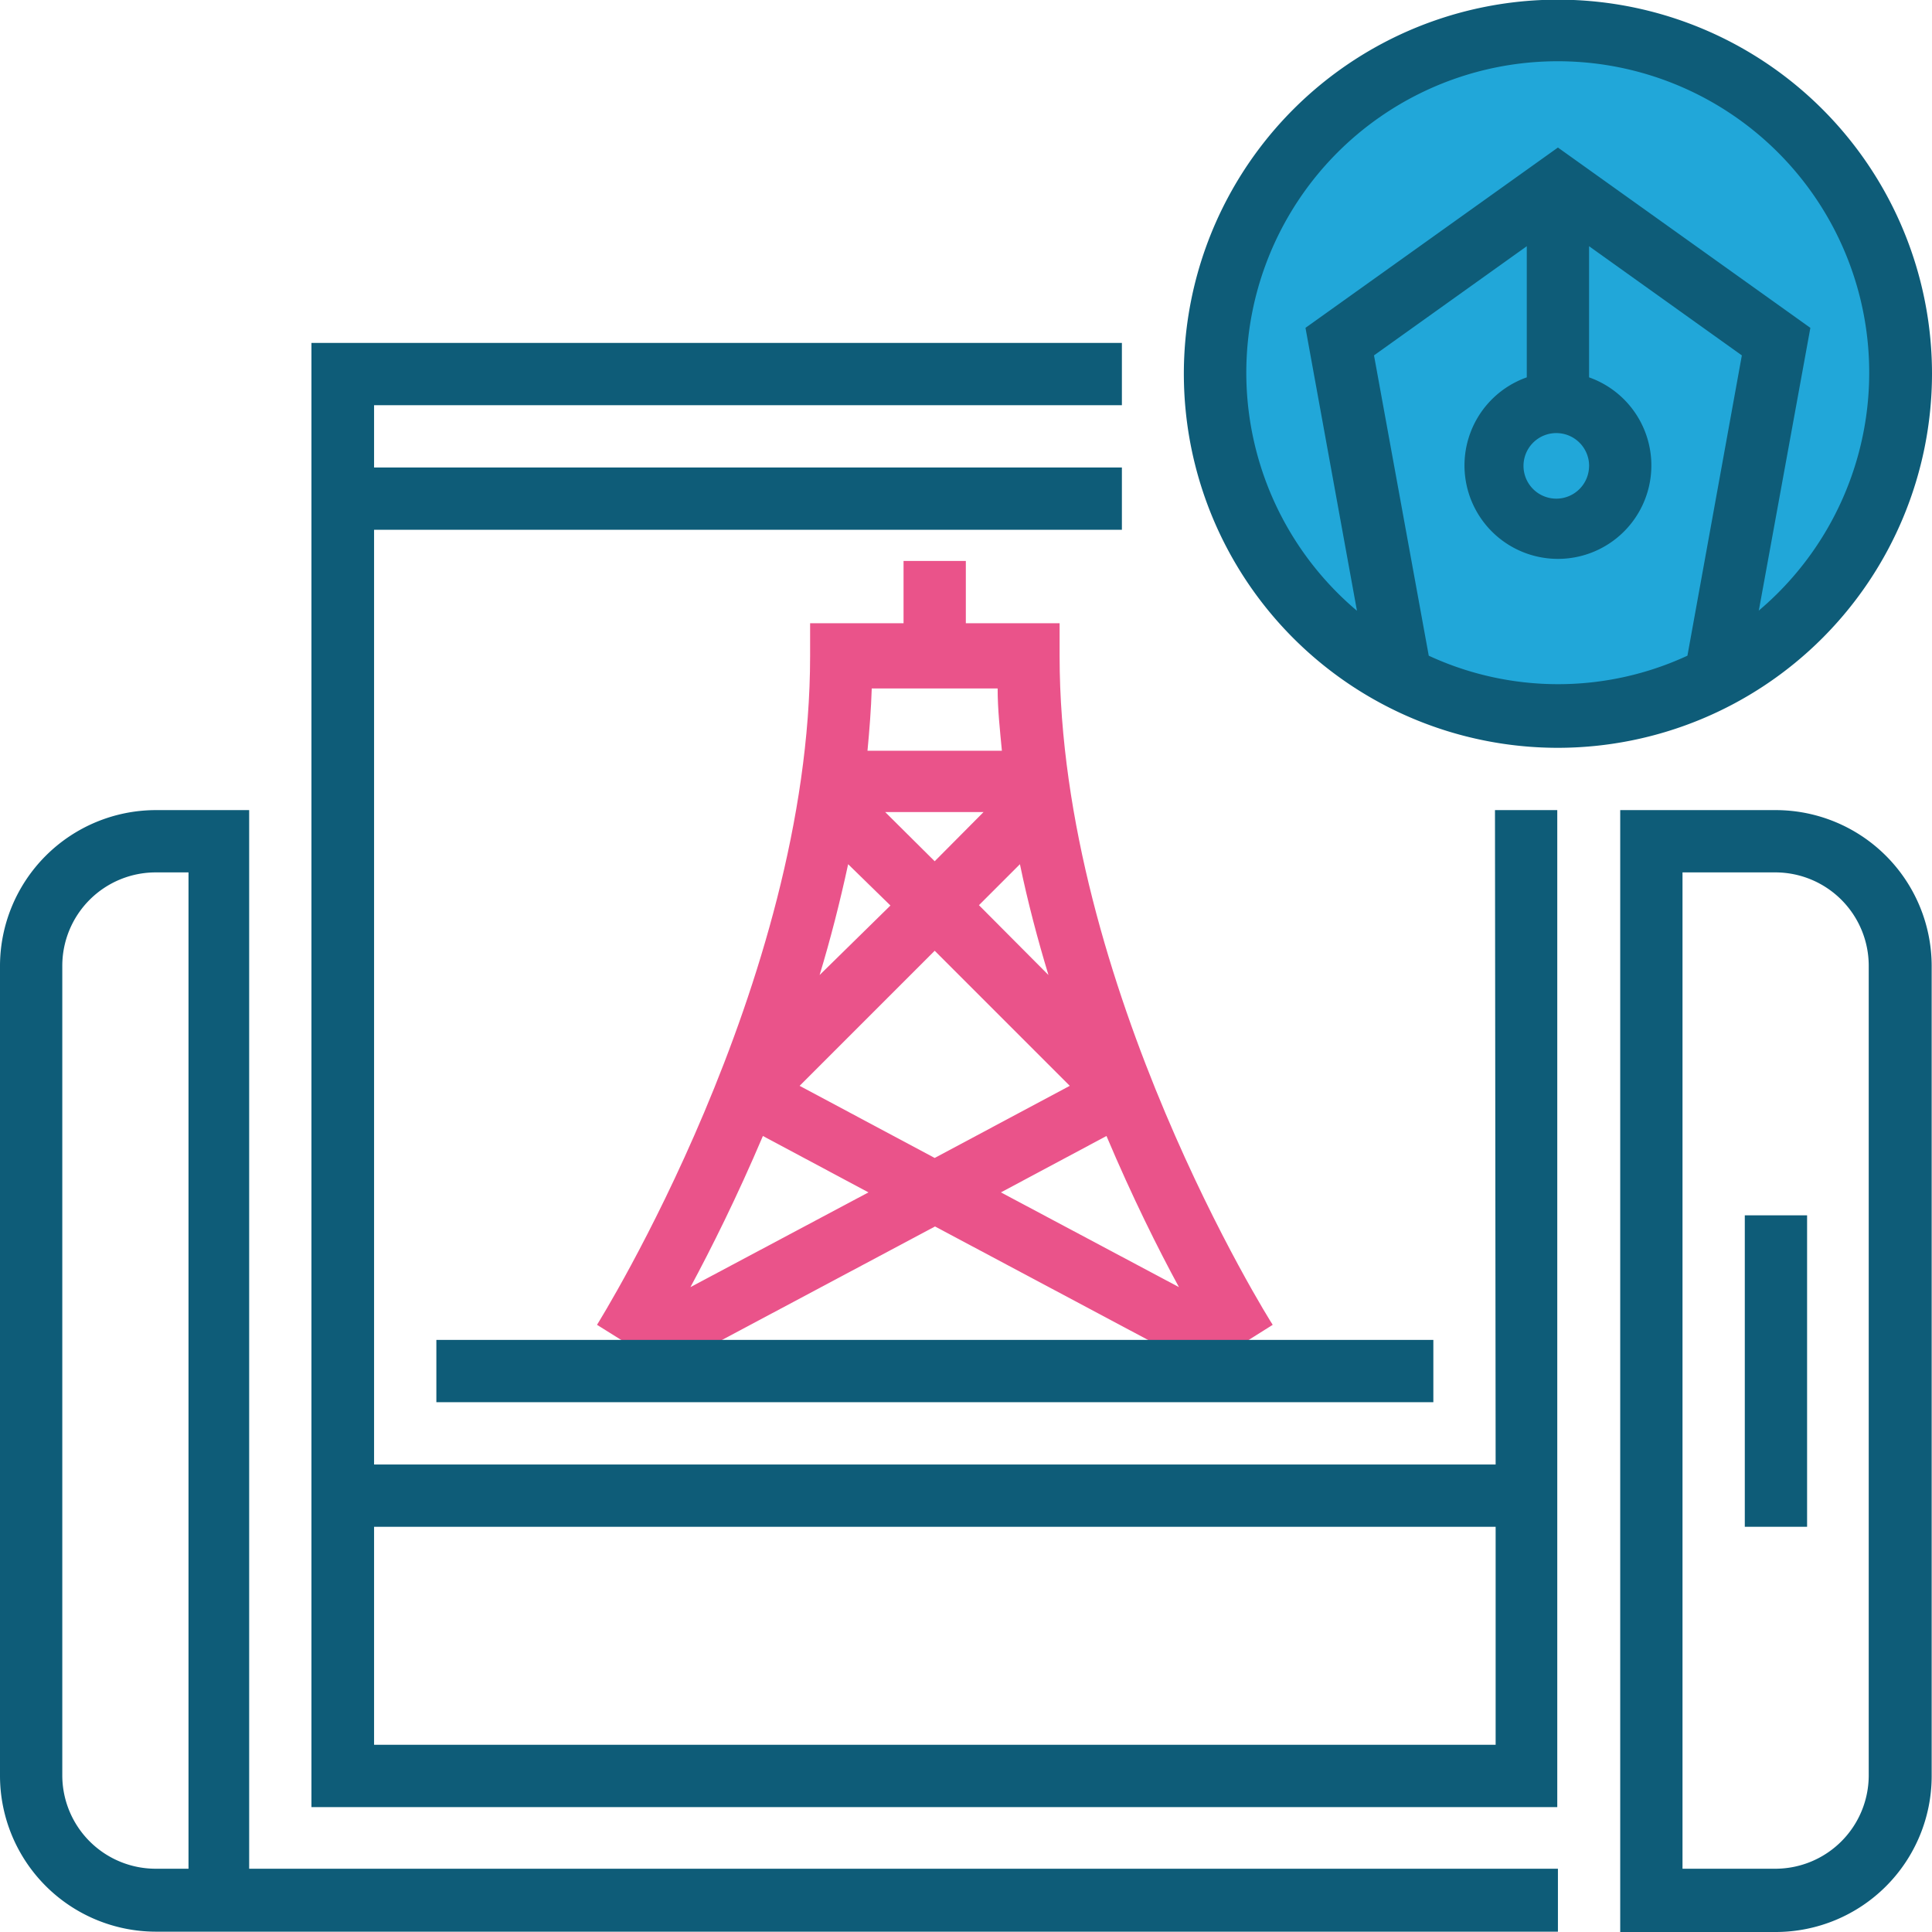
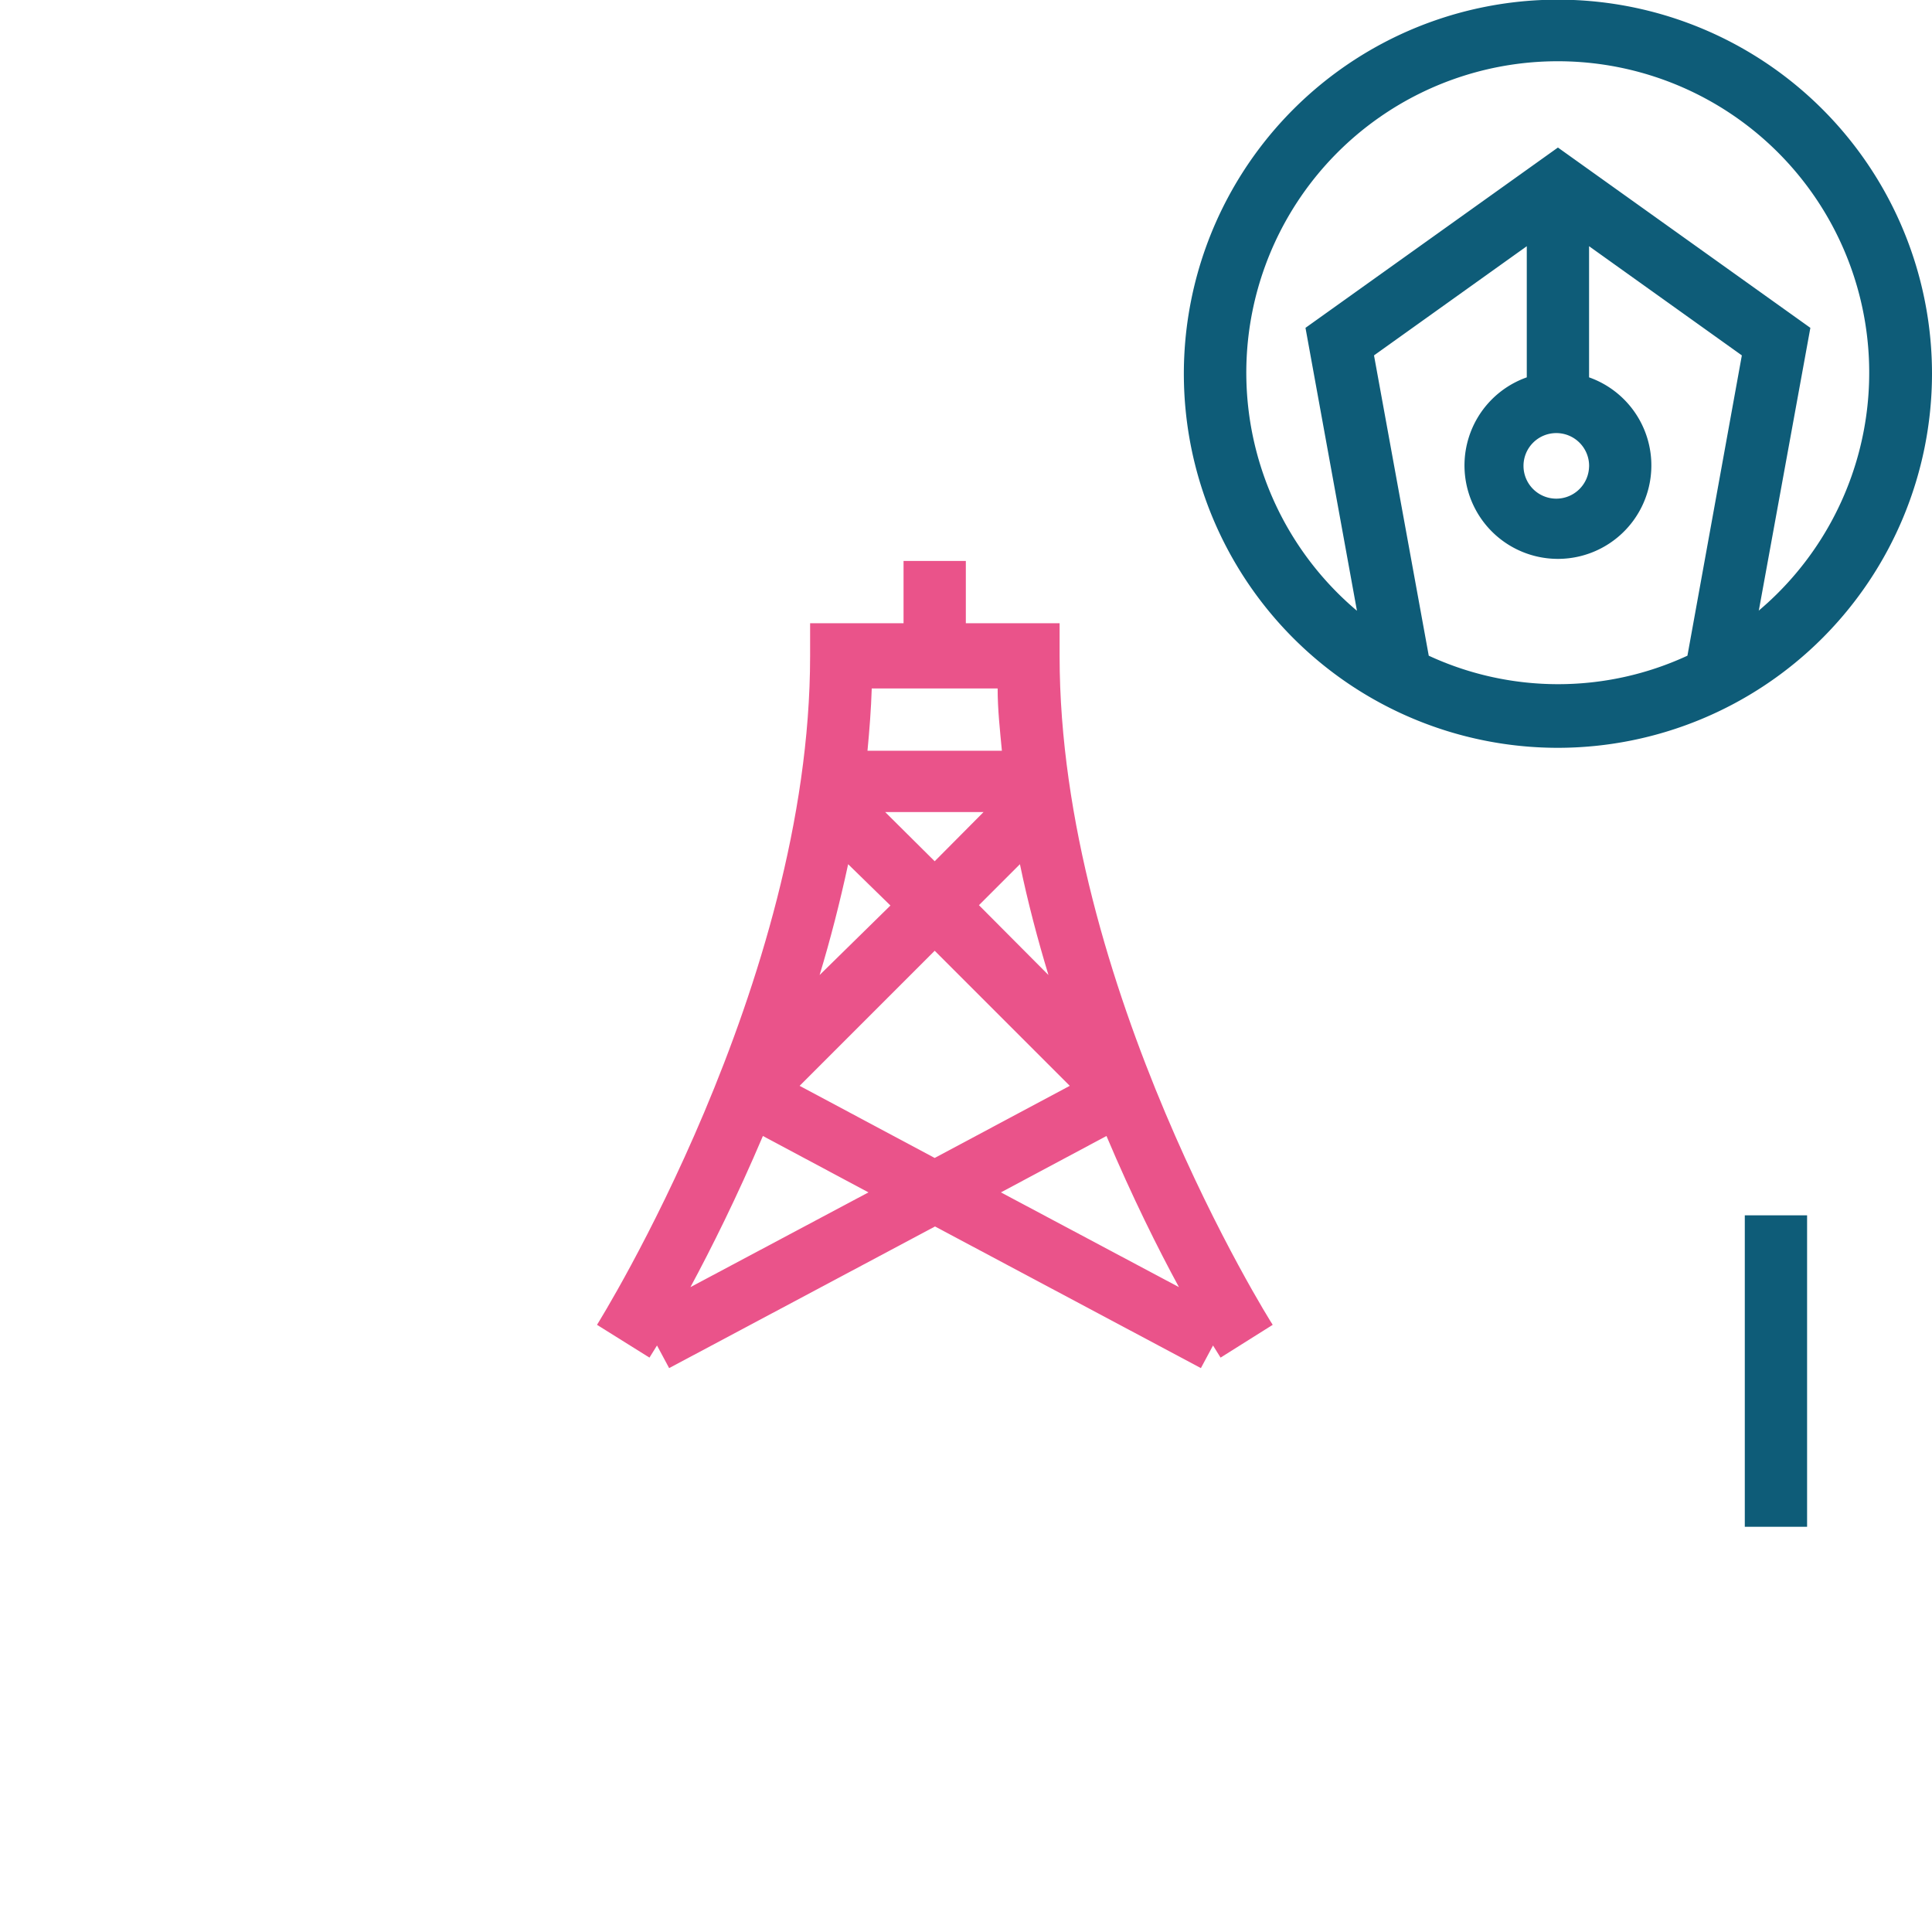
<svg xmlns="http://www.w3.org/2000/svg" viewBox="0 0 58.93 58.93">
  <defs>
    <style>.cls-1{fill:#ea538a;}.cls-2{fill:#21a7d9;}.cls-3{fill:#0e5c78;}</style>
  </defs>
  <title>Asset 12</title>
  <g id="Layer_2" data-name="Layer 2">
    <g id="Capa_1" data-name="Capa 1">
      <path class="cls-1" d="M38.82,40.41c-.07-.1-6.5-10.34-6.5-20.4v-1H29.46v-1.9h-1.9v1.9H24.71v1c0,10-6.44,20.3-6.5,20.4l1.6,1,.23-.37.37.69,8.11-4.32,8.11,4.32.37-.69.23.37ZM28.51,26.27,27,24.77h3Zm2.6.09c.24,1.16.54,2.29.87,3.38l-2.12-2.13Zm-3.95,1.26L25,29.74c.33-1.09.62-2.22.87-3.38ZM28.51,29l4.12,4.12-4.12,2.2-4.12-2.2Zm1.92-8c0,.64.07,1.27.13,1.9h-4.1c.06-.63.11-1.27.13-1.9ZM21.06,39.26c.63-1.17,1.42-2.75,2.21-4.61l3.22,1.72Zm9.47-2.89,3.22-1.72c.79,1.87,1.58,3.45,2.21,4.61Z" />
-       <circle class="cls-2" cx="47.52" cy="11.41" r="10.45" />
-       <path class="cls-3" d="M45.62,44.67H11.41V16.16H34.22v-1.9H11.41v-1.9H34.22v-1.9H9.5V55.12h38V24.71h-1.9ZM11.41,53.22V46.57H45.62v6.65Z" />
-       <path class="cls-3" d="M54.17,24.71H49.42V58.93h4.75a4.76,4.76,0,0,0,4.75-4.75V29.46A4.76,4.76,0,0,0,54.17,24.71ZM57,54.17A2.85,2.85,0,0,1,54.17,57H51.32V26.61h2.85A2.85,2.85,0,0,1,57,29.46Z" />
      <rect class="cls-3" x="53.22" y="37.07" width="1.9" height="9.5" />
-       <path class="cls-3" d="M7.6,26.61v-1.9H4.75A4.76,4.76,0,0,0,0,29.46V54.17a4.76,4.76,0,0,0,4.75,4.75H47.52V57H7.6ZM1.9,54.17V29.46a2.85,2.85,0,0,1,2.85-2.85h1V57h-1A2.85,2.85,0,0,1,1.9,54.17Z" />
-       <rect class="cls-3" x="13.31" y="40.87" width="30.41" height="1.9" />
      <path class="cls-3" d="M58.93,11.41A11.41,11.41,0,1,0,47.52,22.81,11.42,11.42,0,0,0,58.93,11.41ZM43.58,20l-1.67-9.16,4.66-3.33v4a2.85,2.85,0,1,0,1.9,0v-4l4.66,3.33L51.47,20a9.39,9.39,0,0,1-7.89,0Zm4.89-5.79a1,1,0,1,1-1-1A1,1,0,0,1,48.47,14.26Zm5.18,4.4L55.22,10l-7.7-5.5L39.82,10l1.57,8.63a9.5,9.5,0,1,1,12.25,0Z" />
    </g>
  </g>
</svg>